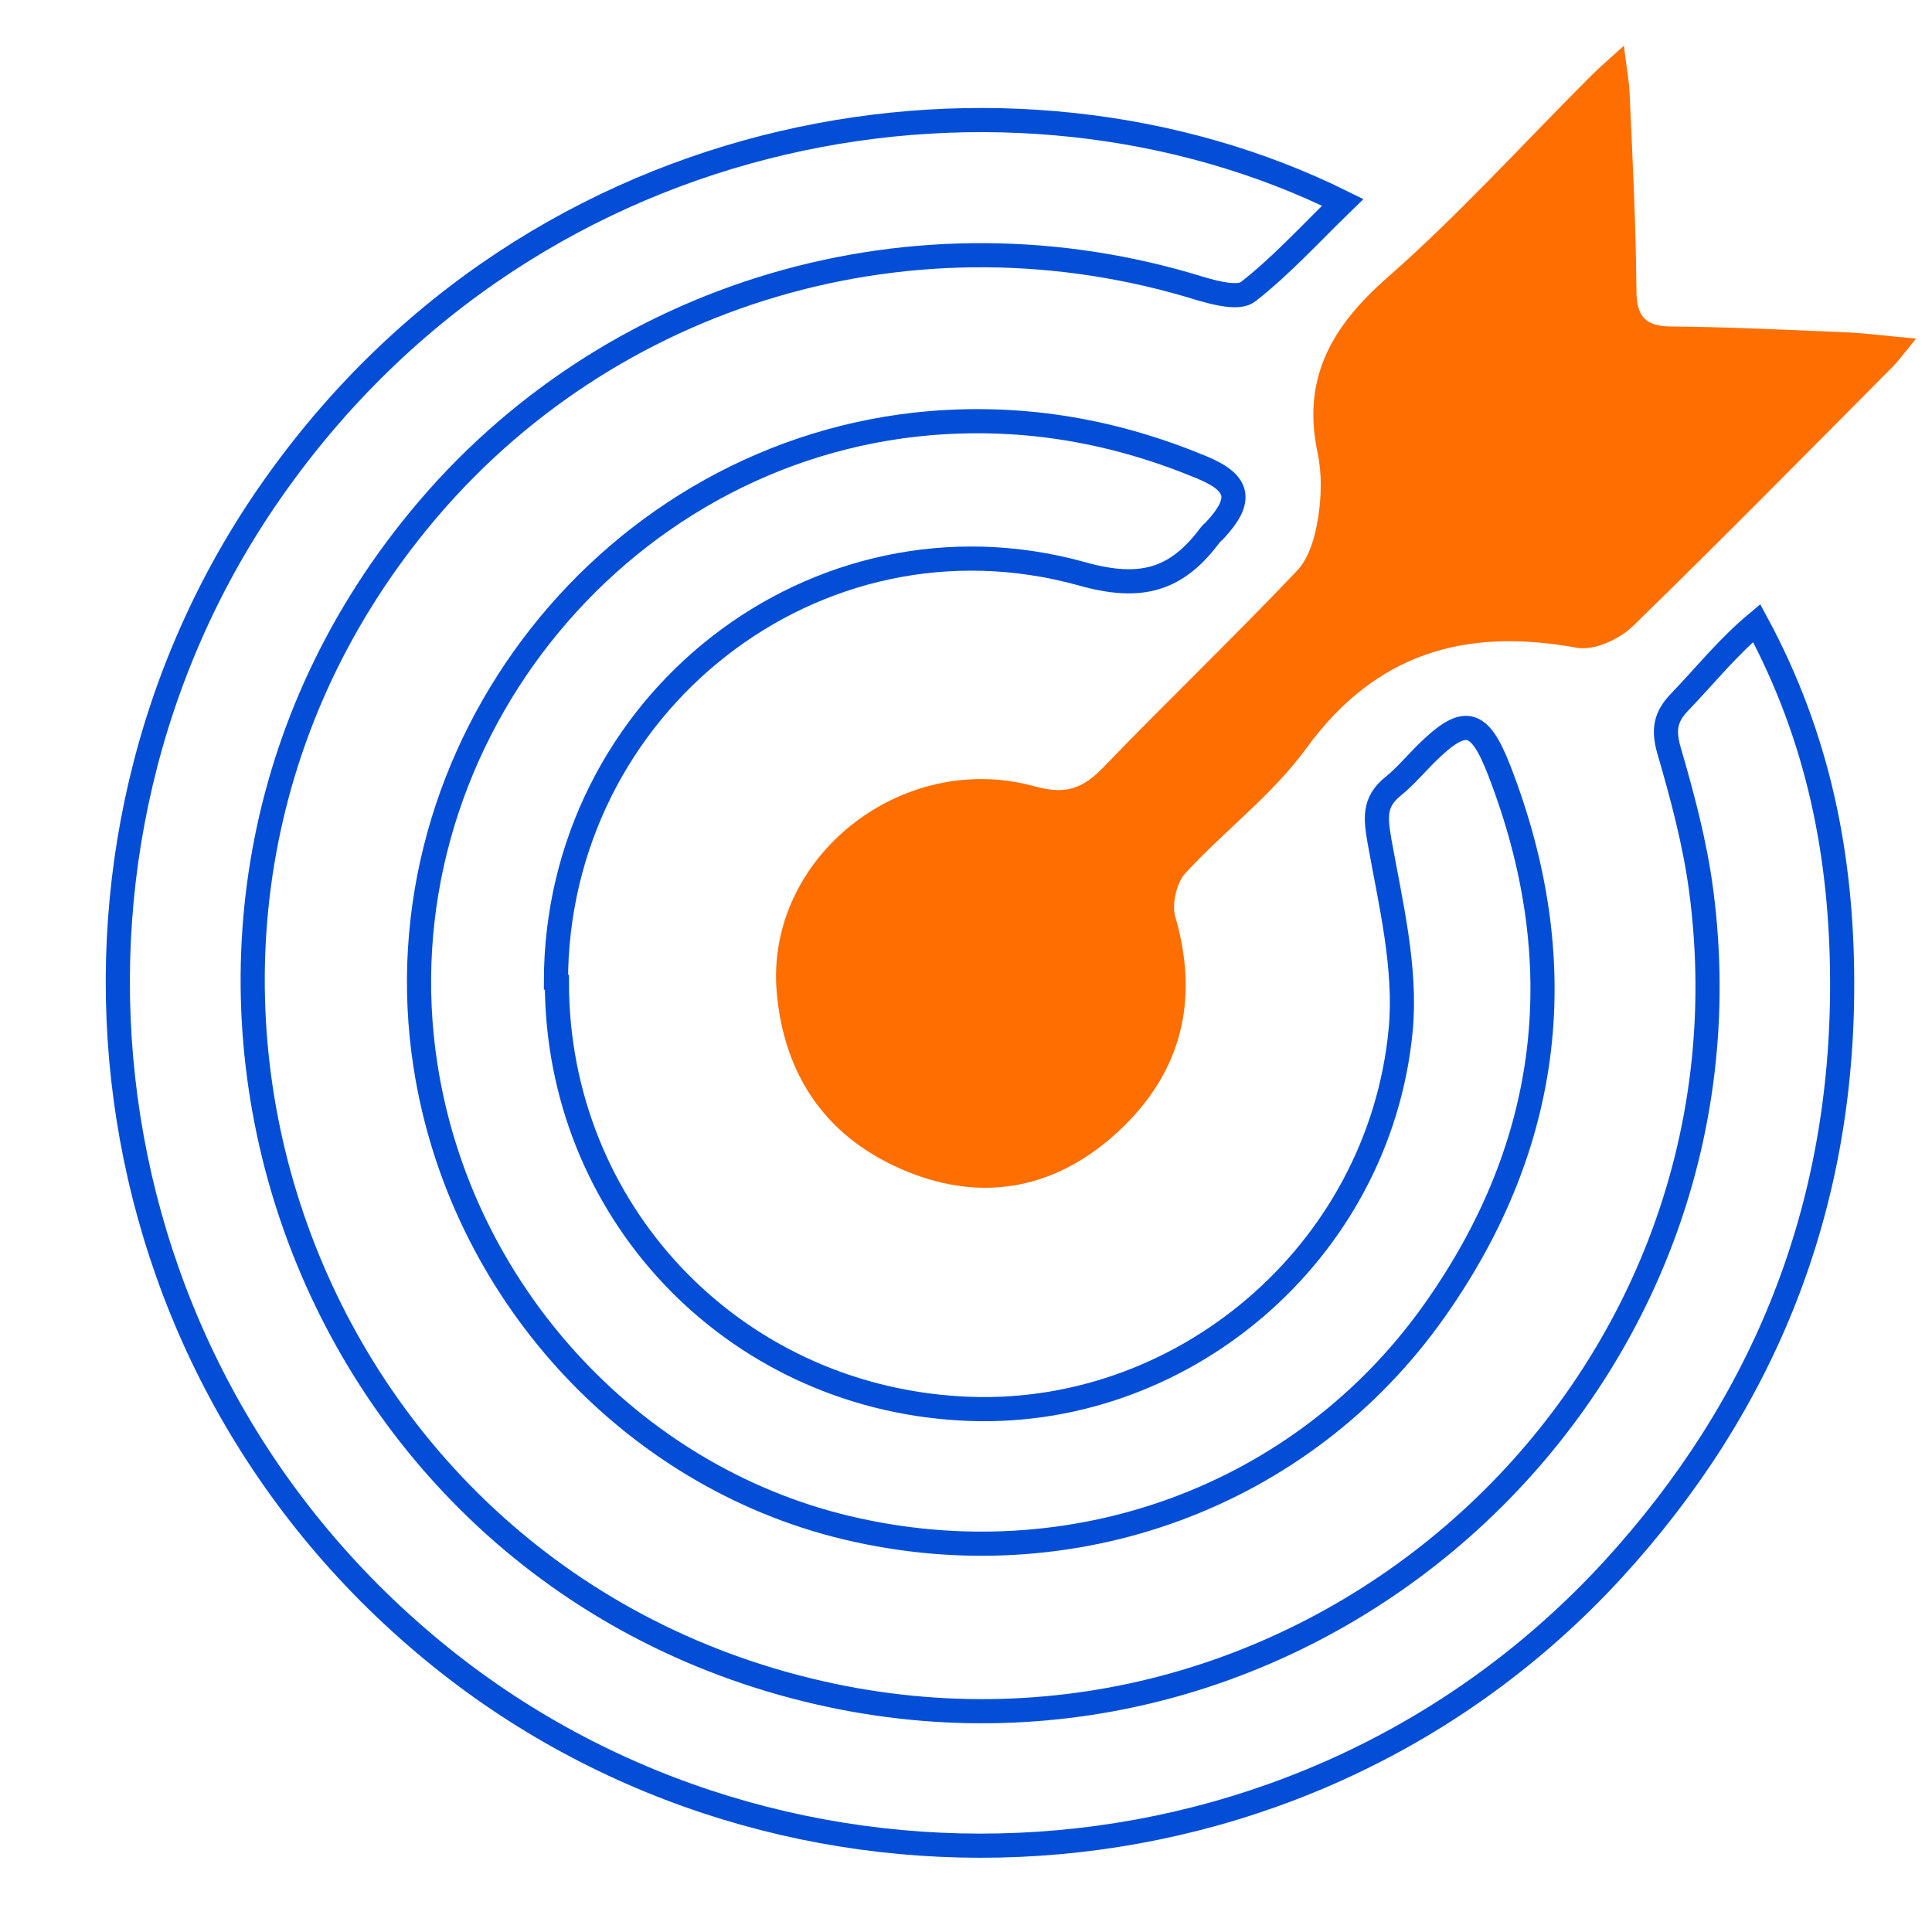
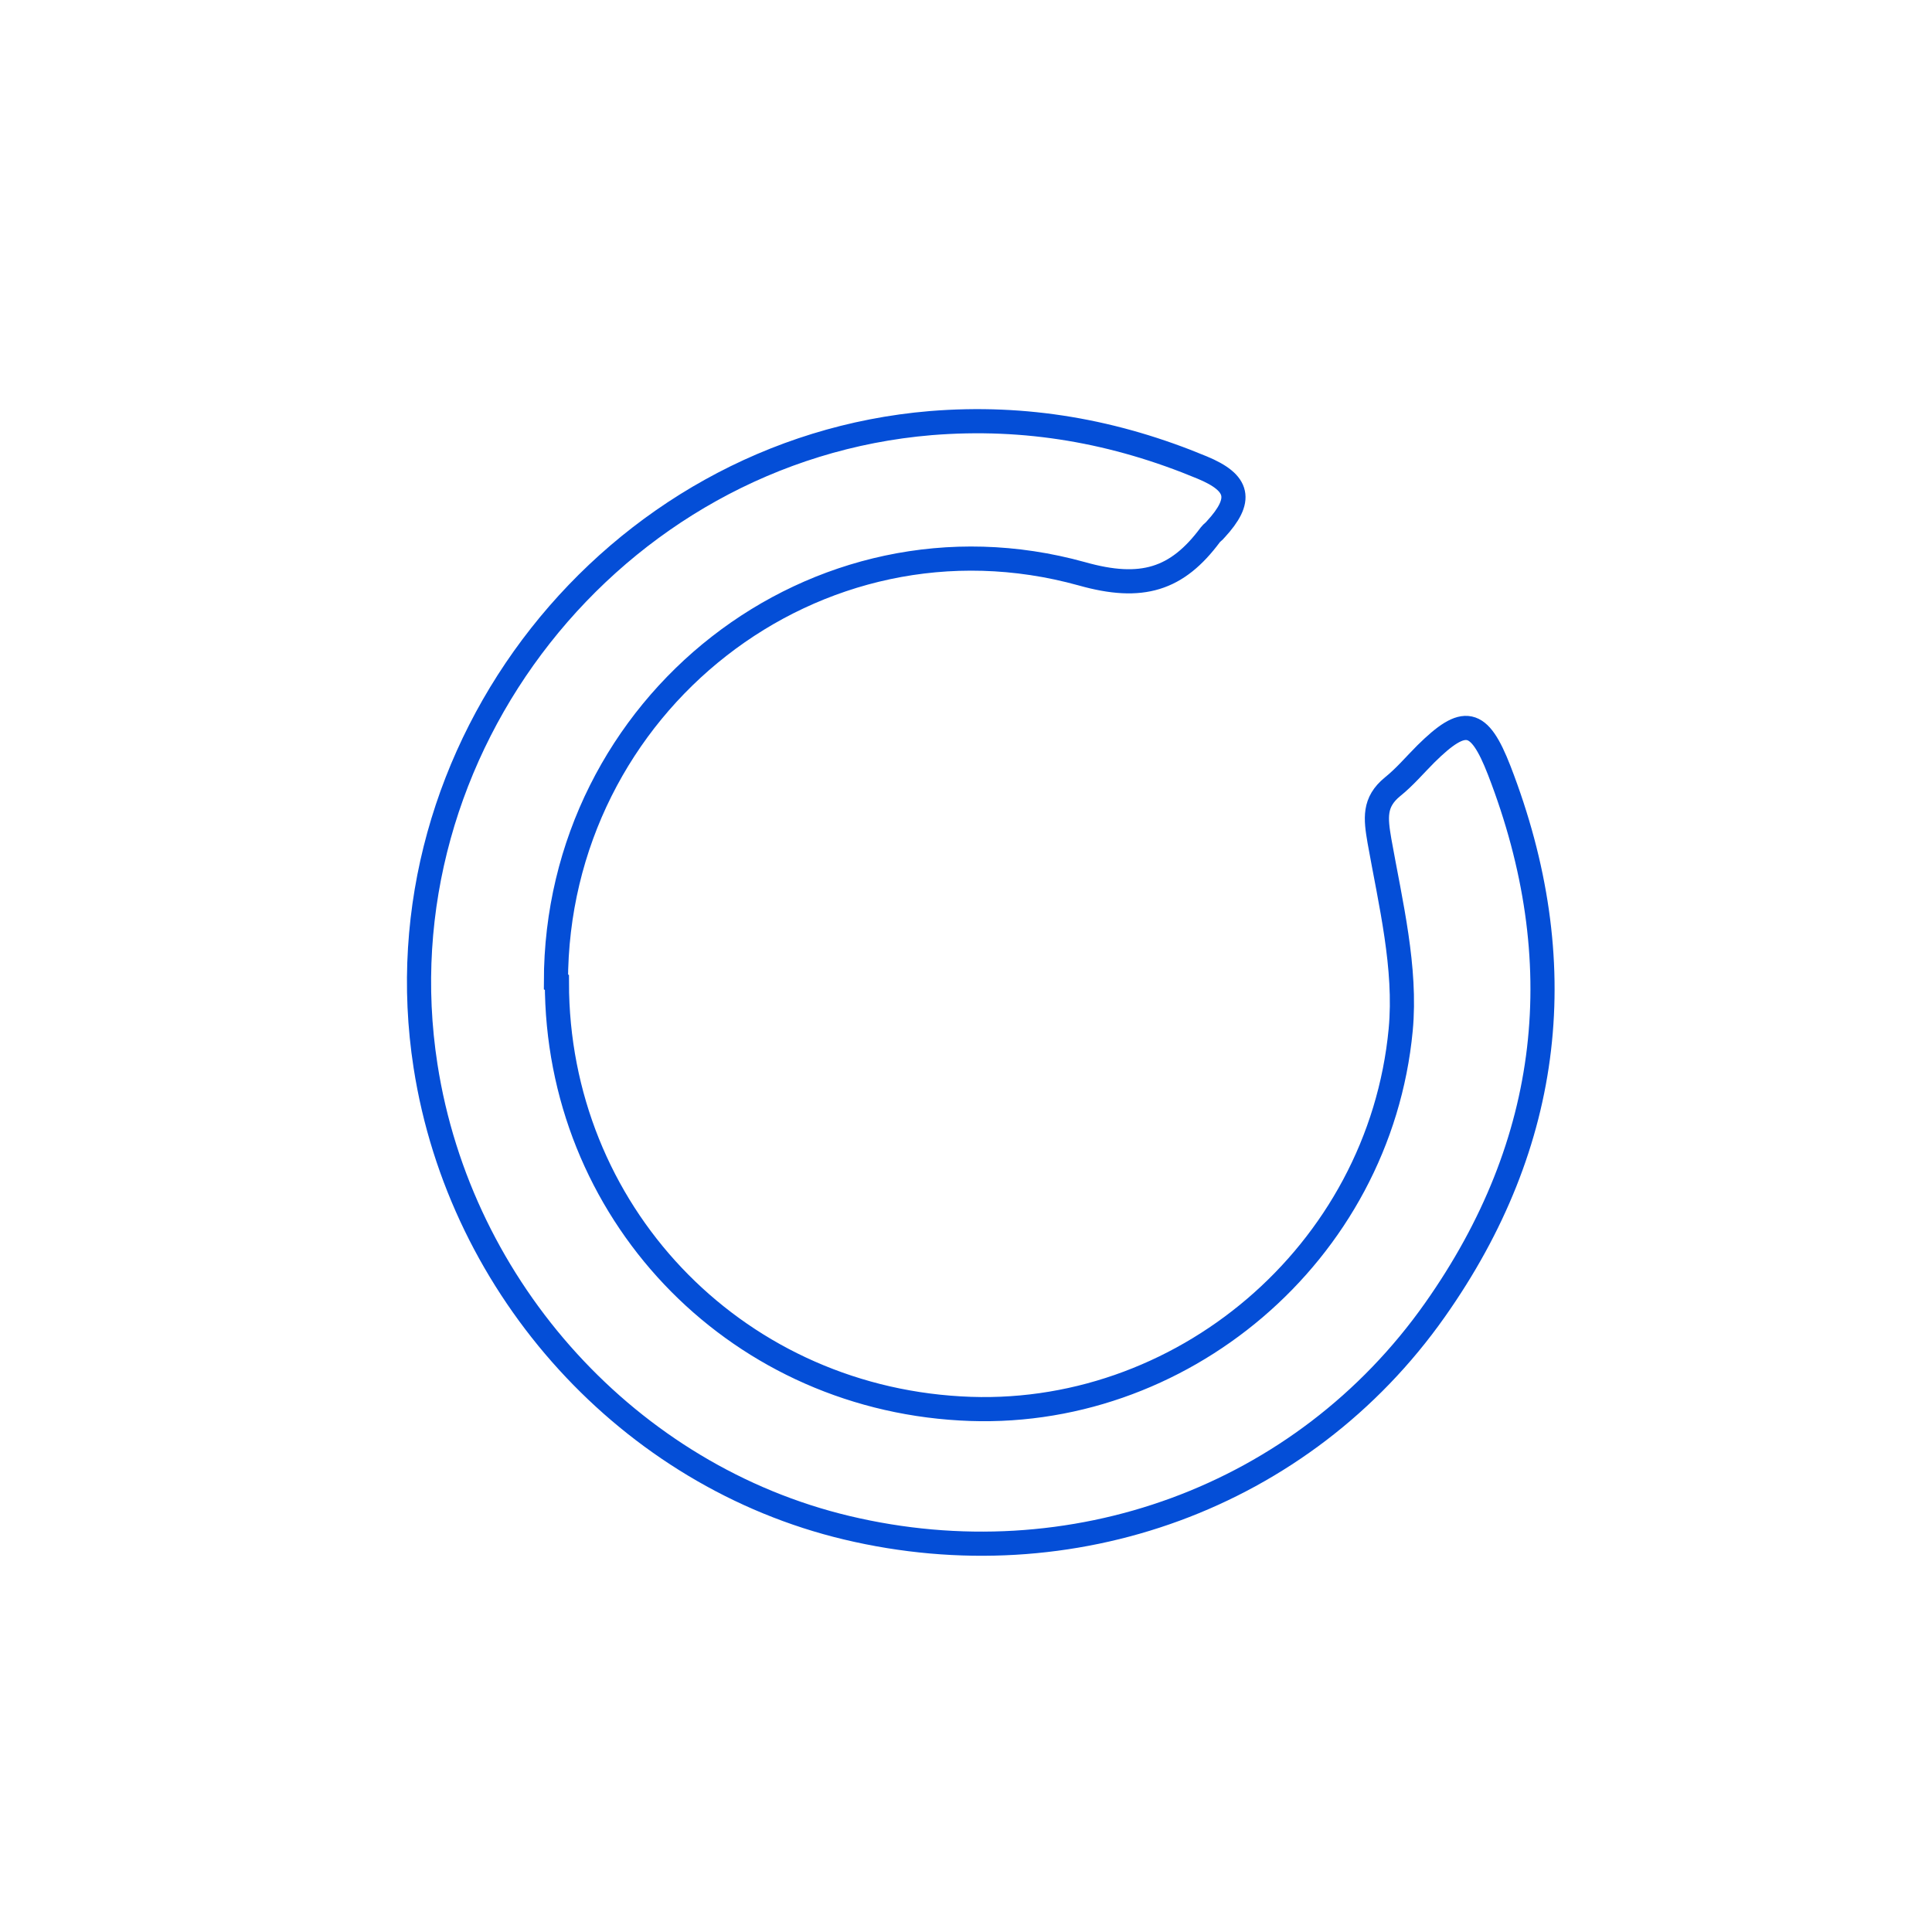
<svg xmlns="http://www.w3.org/2000/svg" id="Layer_1" viewBox="0 0 40 40">
  <defs>
    <style>
      .cls-1 {
        fill: #ff6e00;
      }

      .cls-2 {
        stroke: #044ed7;
        stroke-width: .5px;
      }

      .cls-2, .cls-3 {
        fill: none;
        stroke-miterlimit: 10;
      }

      .cls-3 {
        stroke: #1d74ff;
        stroke-width: .3px;
      }
    </style>
  </defs>
-   <path class="cls-3" d="M27.8,4.19C20.97.8,11.11,2.31,5.63,10.14.42,17.57,1.59,28.25,9.15,34.33c7.09,5.69,17.82,5.17,24.25-1.82,3.15-3.43,4.77-7.5,4.75-12.2-.01-2.57-.48-5.02-1.77-7.4-.61.51-1.08,1.09-1.59,1.63-.3.31-.36.57-.23.99.28.95.54,1.93.67,2.91,1.37,10.34-8.07,18.93-18.24,16.62-10.94-2.49-15.43-15.62-8.3-24.29,3.9-4.74,10.29-6.62,16.19-4.78.31.1.78.21.97.06.68-.53,1.26-1.18,1.96-1.85ZM11.53,20.34c0-5.74,5.37-9.98,10.89-8.45,1.24.34,1.97.12,2.66-.81.03-.04.07-.07.11-.11.56-.6.49-.95-.28-1.28-1.8-.76-3.66-1.09-5.62-.92-6.58.55-11.48,6.75-10.46,13.31.72,4.64,4.24,8.49,8.72,9.56,4.65,1.11,9.44-.63,12.18-4.51,2.44-3.46,2.86-7.21,1.33-11.17-.41-1.07-.71-1.13-1.52-.34-.23.23-.44.48-.69.68-.39.31-.36.64-.27,1.12.23,1.29.56,2.63.44,3.91-.44,4.64-4.57,8.1-9.12,7.84-4.72-.28-8.34-4.1-8.35-8.82Z" />
-   <path class="cls-2" d="M27.8,4.19c-.69.67-1.28,1.32-1.96,1.85-.19.15-.66.03-.97-.06-5.91-1.84-12.3.04-16.19,4.78-7.13,8.67-2.64,21.8,8.3,24.29,10.17,2.31,19.61-6.28,18.24-16.62-.13-.98-.39-1.95-.67-2.91-.12-.43-.06-.69.23-.99.52-.54.98-1.12,1.59-1.63,1.29,2.39,1.76,4.84,1.77,7.4.02,4.7-1.6,8.76-4.75,12.2-6.43,7-17.16,7.52-24.25,1.82C1.59,28.25.42,17.57,5.63,10.14,11.11,2.31,20.97.8,27.8,4.19Z" />
  <path class="cls-2" d="M11.53,20.34c0,4.72,3.62,8.55,8.35,8.82,4.55.27,8.68-3.2,9.12-7.84.12-1.28-.21-2.62-.44-3.91-.08-.47-.12-.8.27-1.12.25-.2.46-.45.69-.68.8-.79,1.1-.74,1.52.34,1.53,3.95,1.11,7.71-1.33,11.17-2.74,3.89-7.53,5.62-12.18,4.51-4.49-1.07-8-4.92-8.72-9.56-1.02-6.56,3.88-12.76,10.46-13.31,1.97-.16,3.82.17,5.62.92.77.32.84.67.28,1.28-.03.04-.08.07-.11.11-.69.93-1.42,1.16-2.66.81-5.51-1.53-10.89,2.71-10.89,8.45Z" />
-   <path class="cls-1" d="M33.62.94c.05.44.11.72.12,1.01.06,1.35.13,2.7.14,4.05,0,.54.17.76.73.76,1.2.01,2.4.07,3.6.12.44.02.88.08,1.46.13-.23.28-.36.46-.51.61-1.78,1.79-3.55,3.59-5.36,5.35-.28.27-.81.51-1.16.44-2.31-.42-4.16.11-5.6,2.09-.7.96-1.69,1.7-2.5,2.58-.18.2-.28.63-.21.89.51,1.74.13,3.24-1.17,4.45-1.26,1.17-2.76,1.49-4.37.84-1.65-.67-2.56-1.96-2.71-3.73-.23-2.77,2.58-5.01,5.34-4.25.64.18,1,.05,1.43-.4,1.32-1.37,2.69-2.68,4-4.06.26-.27.38-.72.44-1.1.07-.44.08-.91-.01-1.34-.33-1.55.29-2.62,1.44-3.63,1.48-1.3,2.81-2.77,4.21-4.17.19-.19.39-.36.71-.65Z" />
</svg>